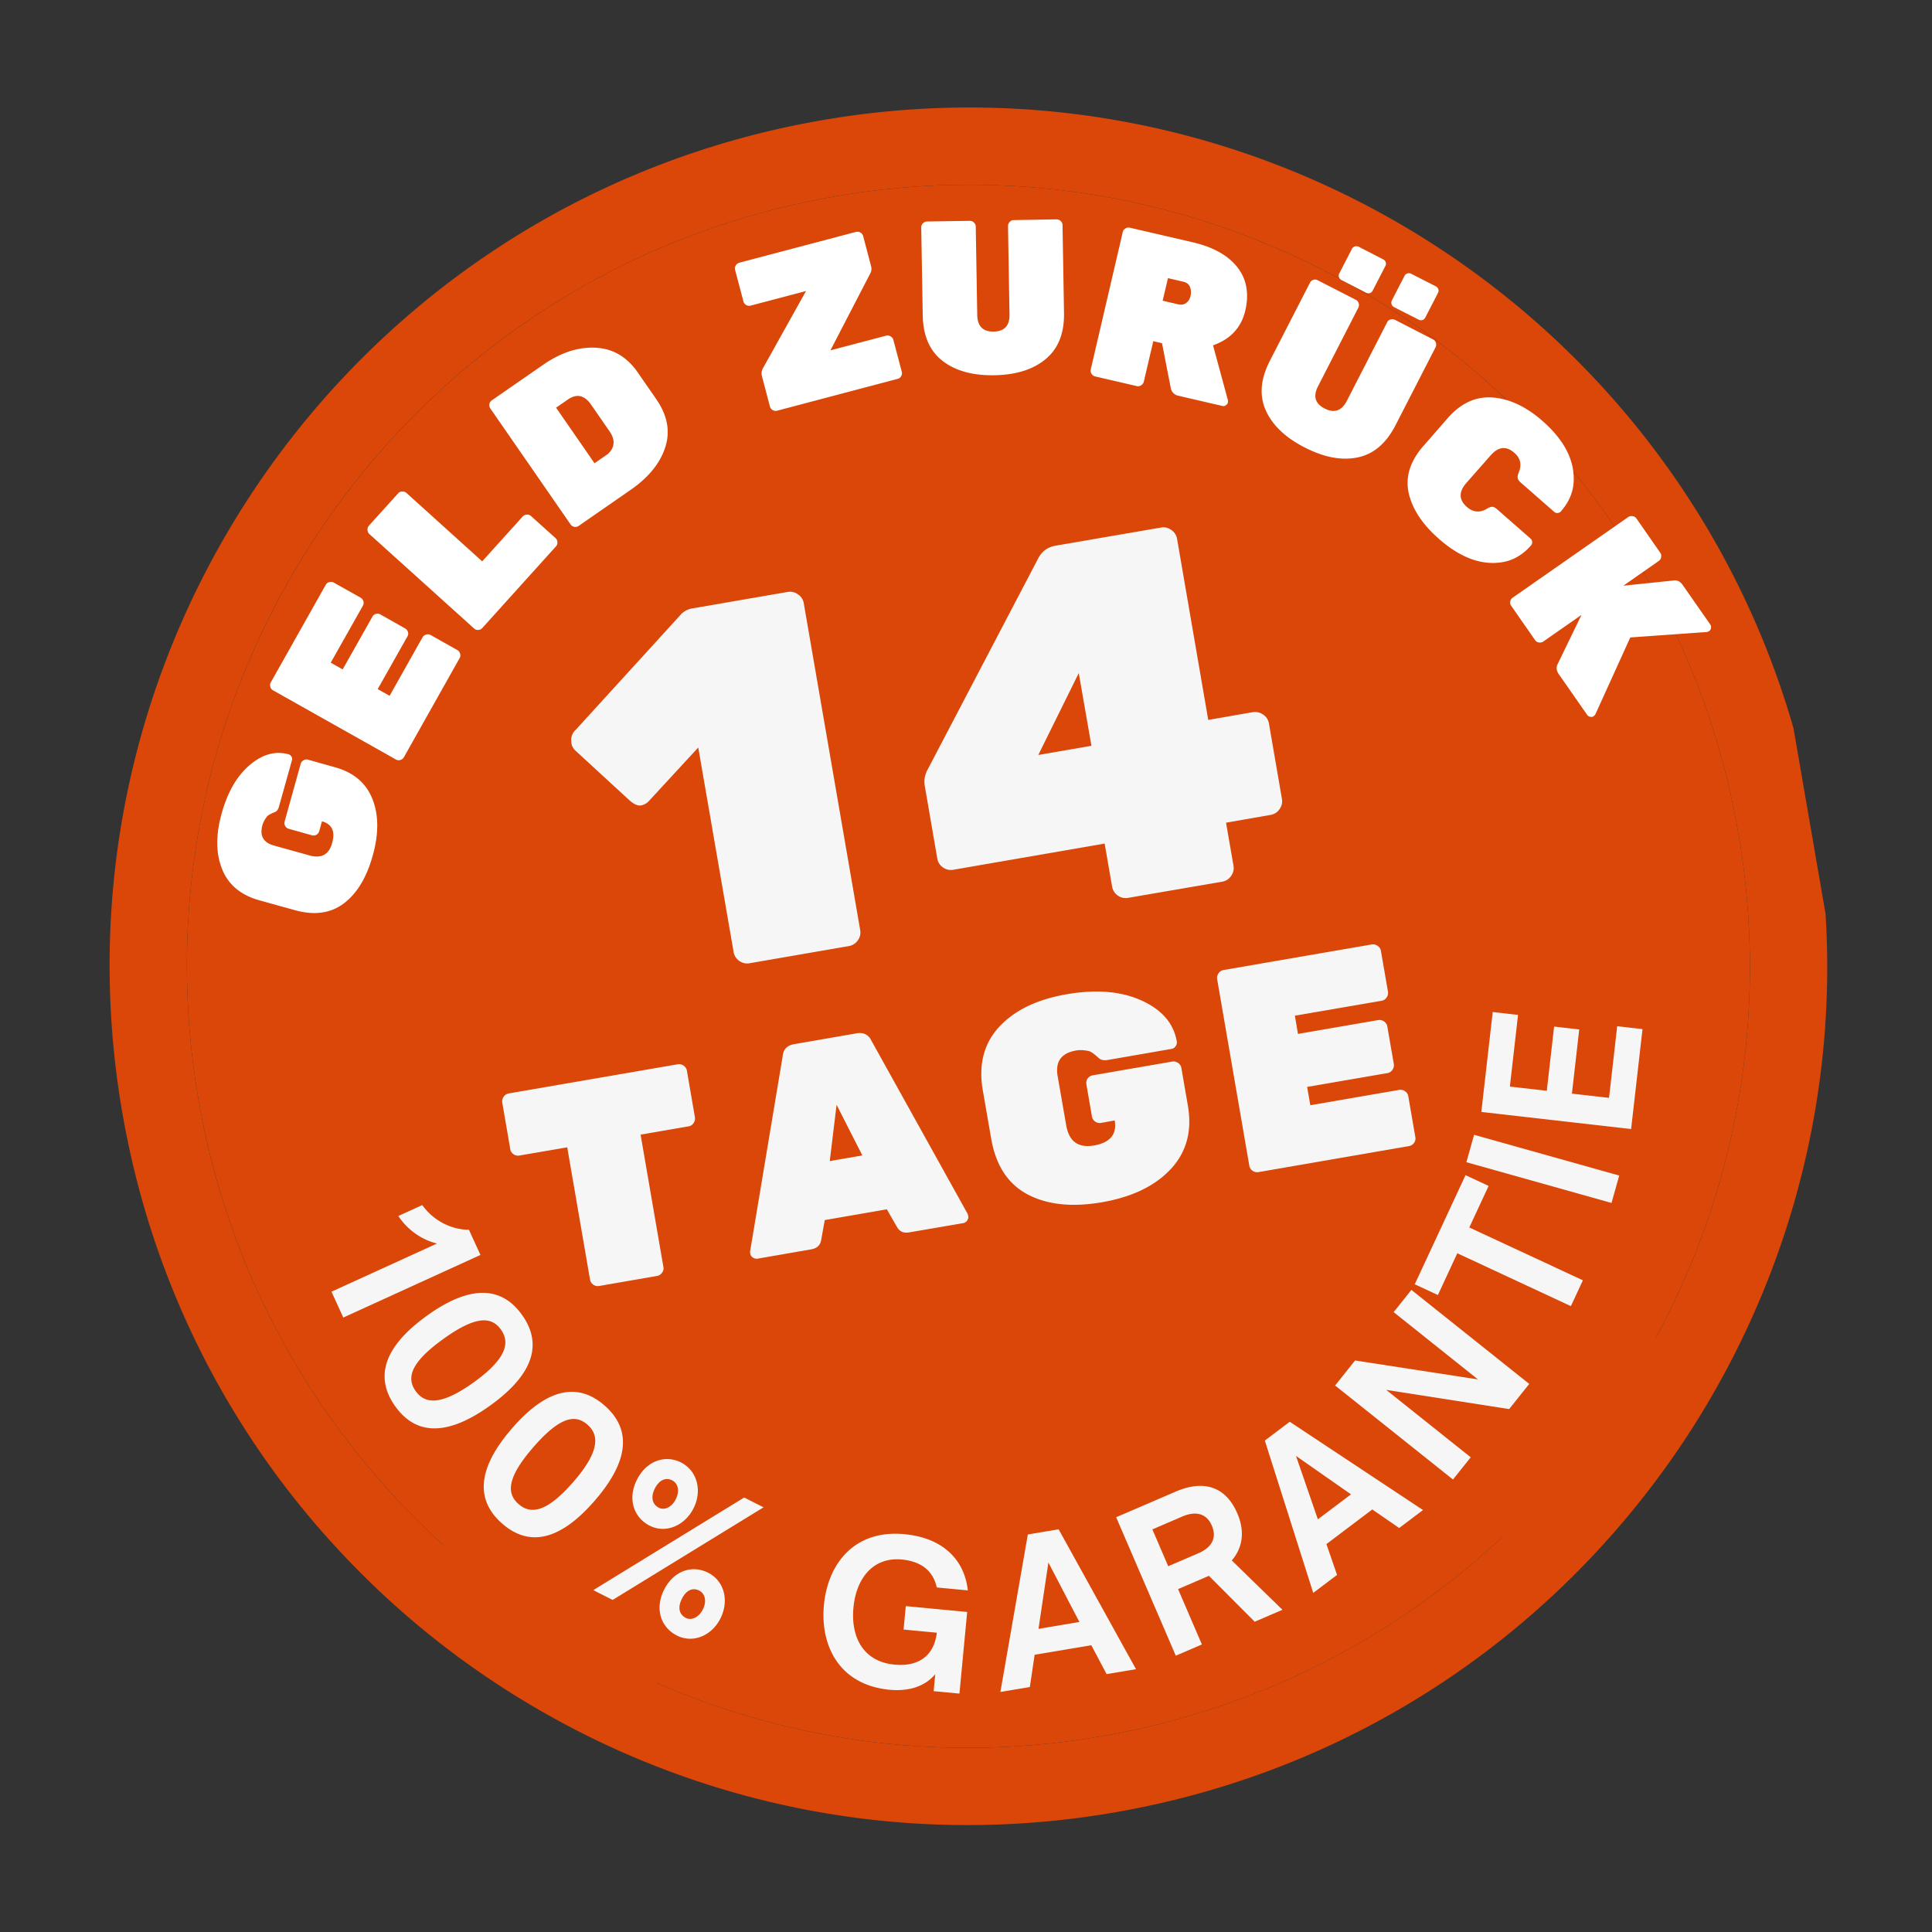
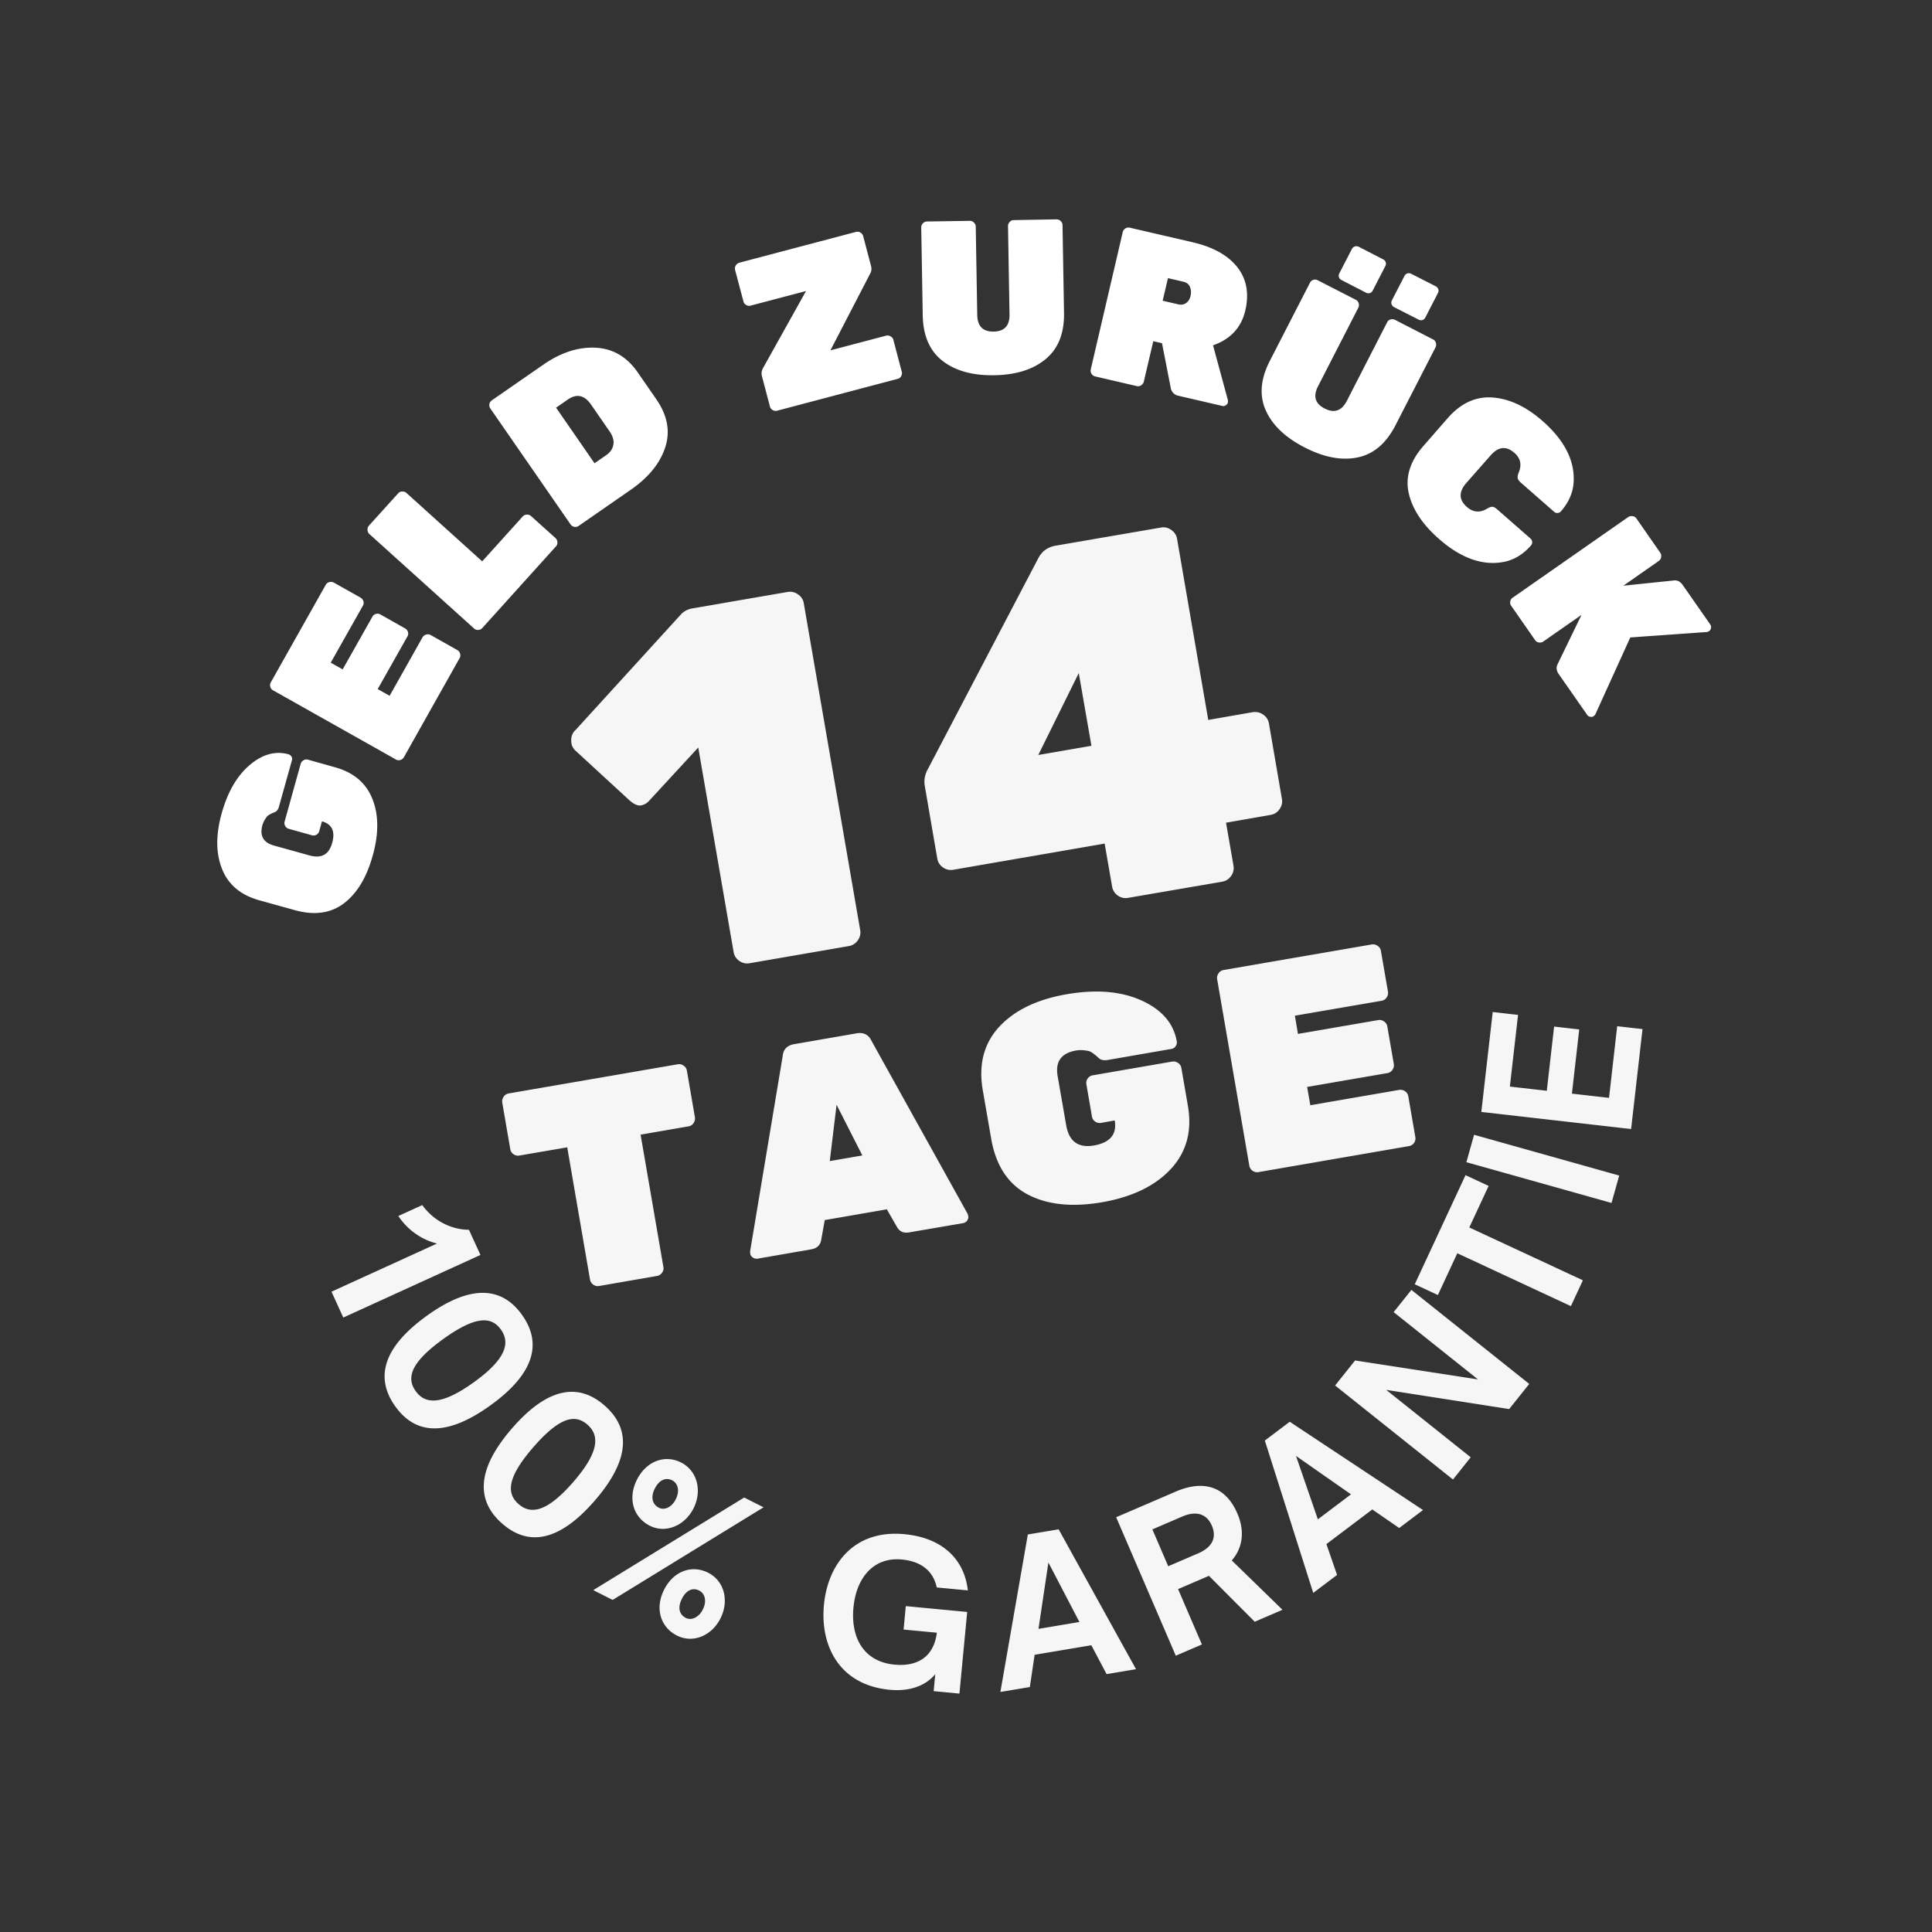
<svg xmlns="http://www.w3.org/2000/svg" width="377" zoomAndPan="magnify" viewBox="0 0 283.5 283.5" height="377" preserveAspectRatio="xMidYMid meet">
  <rect x="0" y="0" width="283.5" height="283.5" fill="#333333" stroke="none" />
  <style>.B{clip-rule:nonzero}.C{fill:#da4708}</style>
  <defs>
    <clipPath id="A">
      <path d="M27 27h230v230H27zm0 0" class="B" />
    </clipPath>
    <clipPath id="B">
-       <path d="M-3.5 39.074L244.082-3.684l42.891 248.32-247.586 42.762zm0 0" class="B" />
-     </clipPath>
+       </clipPath>
    <clipPath id="C">
      <path d="M-3.5 39.074L244.82-3.812l42.891 248.324-248.324 42.887zm0 0" class="B" />
    </clipPath>
    <clipPath id="D">
      <path d="M32 32h220v219H32zm0 0" class="B" />
    </clipPath>
    <clipPath id="E">
      <path d="M-3.5 39.074L244.082-3.684l42.891 248.32-247.586 42.762zm0 0" class="B" />
    </clipPath>
    <clipPath id="F">
      <path d="M-3.5 39.074L244.82-3.812l42.891 248.324-248.324 42.887zm0 0" class="B" />
    </clipPath>
    <clipPath id="G">
-       <path d="M16 15h253v253H16zm0 0" class="B" />
-     </clipPath>
+       </clipPath>
    <clipPath id="H">
      <path d="M-3.5 39.074L244.082-3.684l42.891 248.32-247.586 42.762zm0 0" class="B" />
    </clipPath>
    <clipPath id="I">
-       <path d="M-3.5 39.074L244.82-3.812l42.891 248.324-248.324 42.887zm0 0" class="B" />
-     </clipPath>
+       </clipPath>
    <clipPath id="J">
      <path d="M-3.5 39.074L244.852-3.816l42.895 248.352L39.391 287.43zm0 0" class="B" />
    </clipPath>
    <clipPath id="K">
-       <path d="M-3.5 39.074L244.82-3.812l42.891 248.324-248.324 42.887zm0 0" class="B" />
-     </clipPath>
+       </clipPath>
  </defs>
  <g clip-path="url(#A)" class="C">
    <g clip-path="url(#B)">
      <g clip-path="url(#C)">
        <path d="M255.09 122.277c10.777 62.402-31.07 121.727-93.473 132.504s-121.723-31.074-132.5-93.473S60.188 39.582 122.59 28.805s121.723 31.074 132.5 93.473" />
      </g>
    </g>
  </g>
  <g clip-path="url(#D)" class="C">
    <g clip-path="url(#E)">
      <g clip-path="url(#F)">
-         <path d="M130.992 34.43c-.012 0-.027.004-.039.008l-4.969.633a.63.63 0 0 1-.719-.527.63.63 0 0 1 .516-.715l5.039-.645c.348-.039.656.215.691.559.035.332-.195.629-.52.688zm-14.879 2.602a.63.63 0 0 1-.715-.473c-.086-.336.121-.676.461-.762l4.945-1.098c.363-.055.672.152.742.496a.63.63 0 0 1-.496.738l-4.891 1.09c-.016 0-.031.004-.047.008zm24.938-3.187l-.102.008-5.004.176c-.348.02-.645-.242-.664-.594s.25-.637.59-.664l5.063-.18a.63.63 0 0 1 .637.625c.008.313-.219.574-.52.629zm-34.594 6.047a.63.63 0 0 1-.703-.414.63.63 0 0 1 .391-.801l4.824-1.551c.328-.105.684.09.781.422s-.094.688-.426.785l-4.77 1.531c-.031.012-.066.023-.098.027zm44.66-5.699c-.051.008-.105.012-.16.008l-5-.293c-.348-.012-.617-.301-.605-.648a.63.63 0 0 1 .648-.609l5.059.293c.348.031.605.332.578.68a.63.63 0 0 1-.52.57zm-54.012 9.445c-.273.047-.559-.094-.68-.359a.63.63 0 0 1 .313-.836l4.66-1.992c.328-.129.688.027.816.352s-.027.691-.348.82l-4.605 1.969a.72.72 0 0 1-.156.047zm64.016-8.156c-.07.012-.145.012-.219 0l-4.965-.758a.63.63 0 1 1 .164-1.25l5.02.766a.63.63 0 0 1 .512.73c-.047.27-.258.469-.512.512zM88.145 48.238a.63.63 0 0 1-.418-1.168l4.449-2.418a.63.63 0 0 1 .852.27c.156.313.035.691-.273.852l-4.402 2.391c-.066.035-.133.063-.207.074zm82.824-10.535a.61.61 0 0 1-.277-.016l-4.867-1.215c-.336-.078-.551-.414-.477-.754s.418-.551.754-.477l4.926 1.234a.63.63 0 0 1-.059 1.227zM79.672 53.645c-.23.039-.477-.055-.621-.258a.63.63 0 0 1 .152-.879l4.199-2.816c.293-.191.684-.102.867.191s.102.684-.191.867l-4.148 2.789c-.078.055-.168.09-.258.105zm100.887-12.812c-.109.02-.223.008-.332-.031l-4.73-1.668a.63.63 0 0 1-.402-.793c.109-.332.465-.512.793-.402l4.785 1.684a.63.63 0 0 1 .367.813c-.078.215-.27.363-.48.398zM71.734 59.816a.62.62 0 0 1-.586-.211c-.227-.266-.195-.664.07-.887l3.922-3.199a.63.63 0 0 1 .883.113c.215.273.164.668-.113.883l-3.875 3.16c-.09.074-.191.121-.301.141zm118.078-14.98a.66.66 0 0 1-.383-.055l-4.555-2.098a.63.63 0 0 1-.328-.828c.141-.32.516-.465.828-.328l4.609 2.121a.63.63 0 0 1 .289.844c-.094.188-.27.309-.461.344zM64.398 66.703c-.195.031-.398-.023-.547-.168a.63.63 0 0 1-.016-.891l3.609-3.551c.258-.238.656-.223.891.027a.63.63 0 0 1-.027.891l-3.566 3.508c-.098.102-.219.16-.344.184zm134.254-17.027c-.145.027-.297 0-.434-.082l-4.336-2.508a.63.63 0 0 1-.254-.855.63.63 0 0 1 .855-.25l4.391 2.535a.63.63 0 0 1 .207.867c-.098.16-.258.266-.43.293zM57.723 74.242c-.172.027-.355-.012-.504-.129a.63.63 0 0 1-.094-.887l3.27-3.871c.23-.262.629-.285.887-.055a.63.63 0 0 1 .055.891l-3.23 3.824a.64.64 0 0 1-.383.227zm149.285-18.934a.64.64 0 0 1-.484-.113l-4.086-2.898a.63.63 0 0 1-.172-.875c.195-.285.586-.363.875-.168l4.137 2.93c.277.207.336.602.129.883-.102.133-.246.215-.398.242zM51.77 82.367a.62.62 0 0 1-.457-.098c-.289-.191-.371-.582-.176-.871l2.898-4.156a.63.63 0 0 1 .883-.137c.281.207.34.602.137.883l-2.871 4.105a.61.61 0 0 1-.414.273zm163.031-20.684a.63.63 0 0 1-.527-.152l-3.801-3.258a.63.63 0 1 1 .797-.977l3.848 3.297c.258.234.277.633.047.891-.098.109-.227.176-.363.199zM46.586 91.008a.62.62 0 0 1-.406-.066c-.305-.164-.422-.543-.254-.852l2.504-4.406a.63.63 0 0 1 1.082.648l-2.477 4.355c-.098.176-.266.289-.449.32zM221.973 68.75c-.203.035-.422-.031-.57-.195l-3.484-3.594c-.246-.242-.25-.641-.004-.887s.641-.254.891-.008l3.523 3.633c.234.258.219.656-.035.891a.64.64 0 0 1-.32.16zm-179.75 31.348a.66.66 0 0 1-.355-.039c-.316-.137-.469-.508-.332-.828l2.09-4.621a.63.63 0 0 1 .84-.297.63.63 0 0 1 .293.844l-2.062 4.566a.63.63 0 0 1-.473.375zm186.234-23.656c-.223.039-.461-.047-.605-.238l-3.137-3.898c-.223-.266-.191-.664.078-.887a.63.63 0 0 1 .887.074l3.168 3.945a.63.63 0 0 1-.113.883.7.7 0 0 1-.277.121zM38.719 109.555a.59.59 0 0 1-.297-.02.63.63 0 0 1-.41-.789l1.648-4.801c.121-.324.484-.492.813-.371a.63.63 0 0 1 .371.809l-1.633 4.742c-.074.234-.27.391-.492.43zm195.473-24.859a.63.63 0 0 1-.641-.285l-2.754-4.168a.63.63 0 0 1 .16-.879c.281-.195.676-.125.875.16l2.785 4.215a.63.63 0 0 1-.199.871c-.07.047-.148.074-.227.086zM36.109 119.305a.72.72 0 0 1-.242-.004.63.63 0 0 1-.48-.75l1.195-4.934c.09-.336.438-.539.773-.449s.535.438.445.773l-1.184 4.875a.64.64 0 0 1-.508.488zm203.035-25.836a.63.63 0 0 1-.668-.336l-2.363-4.422a.63.63 0 0 1 .242-.855c.305-.172.688-.066.855.238l2.391 4.469c.156.313.031.691-.277.848-.059.027-.117.047-.18.059zM34.422 129.262c-.059.012-.121.012-.184.004a.63.63 0 0 1-.551-.699l.734-5.031c.059-.34.383-.57.727-.516s.57.383.516.727l-.727 4.969c-.031.285-.25.5-.516.547zm208.836-26.598a.63.63 0 0 1-.691-.391l-1.937-4.617c-.145-.32 0-.691.316-.836a.63.63 0 0 1 .832.32l1.961 4.672c.125.324-.035.691-.355.816a.75.75 0 0 1-.125.035zM33.672 139.309c-.039.008-.082.008-.125.008a.63.63 0 0 1-.609-.648l.258-5.059c.023-.348.324-.609.672-.582a.63.63 0 0 1 .582.676l-.254 5a.63.63 0 0 1-.523.605zm212.82-27.105a.63.63 0 0 1-.711-.445l-1.5-4.781c-.109-.328.066-.687.395-.801a.65.65 0 0 1 .801.398l1.516 4.832a.63.63 0 0 1-.43.781c-.023.008-.047.012-.07.016zM33.863 149.379c-.02.004-.043.004-.066.008a.63.63 0 0 1-.668-.59l-.215-5.062c-.008-.348.27-.637.617-.641a.63.63 0 0 1 .645.617l.211 5.004c.02.324-.207.609-.523.664zM248.836 122a.63.63 0 0 1-.727-.504l-1.051-4.898c-.082-.336.125-.676.465-.758.363-.082.68.129.758.469l1.066 4.953c.066.34-.16.672-.5.738zM34.984 159.387a.63.63 0 0 1-.73-.52l-.676-5.023c-.039-.344.203-.66.555-.695a.63.63 0 0 1 .695.555l.672 4.965a.63.63 0 0 1-.516.719zm214.949-30.469c-.008.004-.02.004-.027.008a.63.63 0 0 1-.703-.547l-.742-4.953c-.059-.344.172-.672.512-.73a.63.63 0 0 1 .73.516l.746 5.008c.047.336-.187.645-.516.699zm-212.918 40.34c-.324.055-.637-.148-.719-.469l-1.133-4.937a.63.63 0 0 1 .488-.742c.34-.055.676.148.746.488l1.121 4.883c.086.336-.121.68-.457.766l-.047.012zm213.719-30.297l-.09.008a.63.63 0 0 1-.648-.609l-.281-5c-.031-.348.234-.645.578-.68.344-.023.648.234.676.582l.285 5.055a.63.63 0 0 1-.52.645zM39.941 178.895a.63.63 0 0 1-.699-.41l-1.586-4.812c-.102-.332.086-.687.422-.785.336-.113.684.086.785.418l1.566 4.758a.63.63 0 0 1-.383.805c-.035.012-.07.02-.105.027zm210.656-29.863a.47.47 0 0 1-.148.008c-.348-.02-.609-.316-.59-.664l.184-5.004a.63.63 0 1 1 1.262.016l-.187 5.063a.63.63 0 0 1-.52.582zM43.754 188.219a.63.63 0 0 1-.676-.355l-2.027-4.645c-.133-.324.023-.691.344-.824s.688.023.82.348l2.004 4.586a.63.63 0 0 1-.305.84c-.051.023-.105.039-.16.051zm205.77-29.172c-.066.012-.137.012-.207 0a.63.63 0 0 1-.523-.719l.648-4.965a.63.63 0 1 1 1.254.137l-.66 5.023c-.043.273-.254.48-.512.523zM48.422 197.145c-.25.043-.516-.07-.652-.301l-2.449-4.437c-.164-.309-.043-.687.266-.848a.63.63 0 0 1 .852.266l2.422 4.383a.63.63 0 0 1-.227.863c-.066.039-.137.063-.211.074zm199.09-28.203a.61.61 0 0 1-.266-.008.63.63 0 0 1-.453-.766l1.113-4.895a.63.63 0 0 1 .742-.492.63.63 0 0 1 .492.742l-1.129 4.953a.62.62 0 0 1-.5.465zM53.887 205.578c-.23.039-.473-.051-.621-.254l-2.848-4.18a.63.63 0 1 1 1.059-.684l2.816 4.129a.63.63 0 0 1-.145.879c-.082.059-.172.094-.262.109zm190.699-26.977c-.105.016-.211.008-.32-.027-.328-.117-.496-.477-.383-.805l1.566-4.766a.63.63 0 0 1 .785-.422c.332.102.52.453.422.785l-1.586 4.824a.64.64 0 0 1-.484.41zM60.117 213.473a.62.62 0 0 1-.582-.207l-3.227-3.898c-.215-.273-.168-.668.105-.887a.63.63 0 0 1 .883.105l3.188 3.855c.23.262.199.66-.062.887-.09.078-.195.129-.305.145zm180.66-25.535c-.121.023-.25.008-.371-.047-.316-.148-.453-.523-.309-.836l2-4.602c.133-.32.504-.473.82-.344a.63.63 0 0 1 .348.82l-2.023 4.652c-.09.195-.27.32-.465.355zM67.055 220.766c-.187.031-.391-.023-.543-.168l-3.574-3.582a.63.63 0 0 1 .914-.871l3.531 3.547c.254.238.262.637.02.891-.098.098-.219.16-.348.184zm169.07-23.887a.66.66 0 0 1-.426-.074.64.64 0 0 1-.227-.863l2.418-4.391c.156-.309.543-.43.848-.266a.63.63 0 0 1 .27.848l-2.445 4.441c-.098.168-.262.273-.437.305zM74.641 227.387c-.172.027-.352-.012-.5-.129l-3.891-3.242a.63.63 0 0 1 .828-.949l3.848 3.203c.273.219.316.613.102.887-.102.125-.238.203-.387.23zm156.027-22.035a.63.63 0 0 1-.473-.105c-.281-.203-.348-.594-.148-.879l2.809-4.148c.191-.293.578-.375.871-.191.293.191.379.582.191.875l-2.844 4.195c-.098.141-.246.227-.406.254zm-147.859 27.93a.63.63 0 0 1-.453-.094l-4.176-2.871a.63.63 0 0 1-.141-.879.63.63 0 0 1 .879-.141l4.129 2.84a.63.63 0 0 1 .18.871c-.098.152-.254.246-.418.273zm141.648-20a.65.65 0 0 1-.516-.145.63.63 0 0 1-.07-.891l3.18-3.867a.63.63 0 1 1 .992.777l-3.215 3.914a.65.65 0 0 1-.371.211zM91.488 238.402c-.133.023-.273.004-.402-.062l-4.426-2.477a.63.63 0 0 1-.219-.863c.176-.301.559-.398.859-.223l4.375 2.449c.309.16.426.543.262.852-.094.18-.266.293-.449.324zm126.059-17.809a.64.64 0 0 1-.562-.18c-.238-.254-.234-.652.016-.895l3.52-3.555a.63.63 0 1 1 .918.863l-3.559 3.602a.62.62 0 0 1-.332.164zm-116.941 22.109a.6.6 0 0 1-.348-.043l-4.637-2.055a.63.63 0 0 1-.301-.836.63.63 0 0 1 .84-.301l4.582 2.031a.63.63 0 0 1 .34.824c-.086.207-.27.34-.477.379zm109.387-15.461c-.219.035-.449-.043-.598-.227a.63.63 0 0 1 .098-.887l3.828-3.215c.262-.23.664-.203.891.055a.63.63 0 0 1-.059.891l-3.875 3.254a.63.63 0 0 1-.285.129zm-99.902 18.898c-.094.016-.195.012-.293-.02l-4.812-1.617a.63.63 0 0 1-.375-.809c.117-.328.477-.496.805-.379l4.758 1.602a.63.63 0 0 1 .414.789.64.64 0 0 1-.496.434zm91.77-12.988c-.238.043-.492-.059-.637-.273-.191-.289-.109-.68.184-.871l4.109-2.844c.277-.207.676-.145.879.137s.145.676-.141.879l-4.156 2.879a.69.69 0 0 1-.238.094zm-82 15.527c-.078.012-.16.012-.238-.004l-4.941-1.164c-.34-.086-.539-.43-.453-.766s.434-.539.77-.453l4.883 1.148c.34.074.559.406.488.746a.63.63 0 0 1-.508.492zm73.348-10.395c-.262.047-.535-.078-.664-.324a.63.63 0 0 1 .262-.852l4.363-2.453c.297-.18.688-.082.863.223.176.297.082.684-.223.859l-4.414 2.484a.56.56 0 0 1-.187.063zm-63.395 12.008c-.059.012-.117.012-.18.004l-5.02-.691a.63.63 0 0 1-.52-.723c.055-.344.375-.578.723-.52l4.961.684a.63.63 0 0 1 .035 1.246zm54.285-7.699a.63.63 0 0 1-.348-1.203l4.574-2.035c.32-.148.691-.016.84.301a.63.63 0 0 1-.301.84l-4.629 2.059c-.043.016-.09.031-.137.039zm-44.234 8.375c-.039.008-.078.012-.121.012l-5.062-.223a.63.63 0 0 1-.586-.672c.023-.348.324-.602.672-.586l5.004.219a.63.63 0 0 1 .094 1.25zm34.77-4.937c-.309.055-.613-.129-.711-.43-.102-.336.082-.687.414-.793l4.75-1.598c.32-.109.688.051.805.379a.63.63 0 0 1-.379.805l-4.801 1.621c-.027.008-.051.012-.078.016zm-24.699 4.676l-.062.012-5.062.246c-.348.012-.637-.266-.645-.613s.266-.629.613-.645l5.004-.246c.344-.027.648.234.672.582a.63.63 0 0 1-.52.664zm14.953-2.125a.63.63 0 0 1-.723-.488c-.074-.34.145-.676.484-.746l4.875-1.156a.65.65 0 0 1 .766.449.63.63 0 0 1-.449.77l-4.93 1.168c-.008 0-.016.004-.023.004zm-4.953.938l-5.02.715a.63.63 0 0 1-.699-.551c-.039-.348.176-.684.551-.699l4.961-.707c.344-.059.668.176.723.516a.63.63 0 0 1-.516.727" />
-       </g>
+         </g>
    </g>
  </g>
  <g clip-path="url(#G)" class="C">
    <g clip-path="url(#H)">
      <g clip-path="url(#I)">
        <g clip-path="url(#J)">
          <g clip-path="url(#K)">
            <path d="M242.992 196.281L65.34 226.961a114.1 114.1 0 0 1-36.223-65.652C18.34 98.902 60.188 39.582 122.59 28.805s121.723 31.07 132.5 93.473c4.555 26.359-.285 52.168-12.098 74.004zm-81.375 58.5c-22.93 3.961-45.441.816-65.289-7.855l124.164-21.441c-15.789 14.82-35.941 25.336-58.875 29.297zM120.66 17.633C52.086 29.473 6.098 94.664 17.941 163.238c4.473 25.898 16.547 48.566 33.555 66.113 7.801 8.078 16.652 15.066 26.285 20.781 24.895 14.801 54.988 21.137 85.766 15.82s57.008-21.375 75.492-43.672a126.11 126.11 0 0 0 17.797-28.391c10.133-22.234 13.902-47.641 9.43-73.543C254.422 51.773 189.234 5.789 120.66 17.633" />
          </g>
        </g>
      </g>
    </g>
  </g>
  <path d="M41.763 120.564l2.359-8.484c.063-.219.203-.391.422-.516.211-.125.422-.156.641-.094l4 1.125c2.719.762 4.539 2.313 5.469 4.656.926 2.336.938 5.109.031 8.328-.898 3.211-2.312 5.543-4.25 7-1.937 1.449-4.336 1.773-7.203.969l-5.172-1.437c-2.727-.758-4.551-2.285-5.469-4.578-.926-2.301-.945-5.023-.062-8.172.875-3.156 2.25-5.523 4.125-7.109 1.867-1.582 3.766-2.102 5.703-1.562.18.055.32.168.422.344.094.168.117.34.063.516l-1.906 6.813c-.113.418-.312.684-.594.797-.645.262-1.035.484-1.172.672-.32.418-.539.824-.656 1.219-.437 1.574.117 2.578 1.656 3.016l5.234 1.453c1.75.492 2.859-.109 3.328-1.797.492-1.719-.004-2.785-1.484-3.203l-.406 1.453c-.062.219-.195.391-.406.516s-.43.152-.672.078l-3.406-.953a.8.8 0 0 1-.5-.406.78.78 0 0 1-.094-.641zm15.408-18.463l4.828-8.578c.125-.207.301-.344.531-.406a.82.82 0 0 1 .656.063l3.938 2.219c.195.117.328.293.391.531.07.23.047.449-.078.656l-8.172 14.531a.88.88 0 0 1-.531.406c-.23.063-.445.039-.641-.078l-18.016-10.141c-.207-.113-.344-.285-.406-.516a.81.81 0 0 1 .063-.656l8.063-14.312c.117-.207.293-.344.531-.406.23-.062.449-.035.656.078l3.922 2.203c.211.125.352.305.422.531.063.23.039.449-.078.656l-4.719 8.359 1.75.984 4.375-7.75a.78.78 0 0 1 .516-.391.81.81 0 0 1 .641.078l3.625 2.047a.89.89 0 0 1 .422.516.79.79 0 0 1-.062.641l-4.375 7.75zm13.587-19.729l5.953-6.594a.84.84 0 0 1 .594-.266c.25-.008.457.063.625.219l3.594 3.234a.85.85 0 0 1 .266.594c.02.242-.047.445-.203.609L70.774 92.154c-.156.18-.359.273-.609.281a.79.79 0 0 1-.609-.219L54.211 78.372a.81.81 0 0 1-.281-.594c-.02-.25.047-.461.203-.641l4.297-4.75a.76.76 0 0 1 .594-.266.86.86 0 0 1 .625.219zm1.417-23.63l7.578-5.25c2.563-1.77 5.109-2.594 7.641-2.469 2.539.125 4.602 1.336 6.188 3.625l2.703 3.906c1.656 2.387 2.098 4.75 1.328 7.094-.762 2.344-2.461 4.43-5.094 6.25l-7.594 5.266a.85.85 0 0 1-.656.141c-.242-.051-.422-.172-.547-.359l-11.766-17a.85.85 0 0 1-.141-.641c.043-.238.164-.426.359-.562zm9.422 1.078l5.641 8.156 1.719-1.187c.594-.414.941-.926 1.047-1.531.113-.602-.074-1.258-.562-1.969l-2.703-3.906c-.969-1.406-2.109-1.656-3.422-.75zm48.446-10.568c.219-.051.43-.016.641.109.207.117.344.281.406.5l1.234 4.688a.82.82 0 0 1-.094.656.79.79 0 0 1-.516.391l-17.687 4.672c-.219.055-.434.023-.641-.094-.211-.125-.344-.297-.406-.516l-1.172-4.453c-.113-.414-.055-.82.172-1.219l6.297-11.281-8.125 2.141a.81.81 0 0 1-.656-.094.8.8 0 0 1-.406-.531l-1.219-4.594c-.062-.238-.031-.461.094-.672a.86.86 0 0 1 .531-.406l17.094-4.516c.238-.062.461-.031.672.094a.86.86 0 0 1 .406.547l1.156 4.391c.102.406.051.781-.156 1.125l-5.812 11.219zm18.714-16.955l6.266-.109a.9.9 0 0 1 .625.25c.176.168.266.371.266.609l.219 12.859c.051 2.992-.844 5.25-2.687 6.781-1.836 1.531-4.344 2.32-7.531 2.375s-5.727-.648-7.609-2.109-2.855-3.691-2.906-6.703l-.219-12.859c0-.238.078-.441.234-.609a.86.86 0 0 1 .609-.281l6.266-.094a.82.82 0 0 1 .625.25c.176.168.266.371.266.609l.219 12.953c.031 1.648.832 2.461 2.406 2.438 1.582-.031 2.359-.867 2.328-2.516l-.219-12.953c0-.238.082-.445.25-.625s.363-.266.594-.266zm31.412 26.376a.96.96 0 0 1 0 .422c-.031.145-.133.27-.297.375-.156.113-.336.145-.531.094l-6.391-1.484a1.41 1.41 0 0 1-1.156-1.156l-1.281-6.562-1.281-.297-1.391 5.938c-.055.227-.184.406-.391.531a.77.77 0 0 1-.625.125l-6.125-1.422c-.219-.055-.398-.184-.531-.391a.85.85 0 0 1-.109-.656l4.688-20.125c.063-.238.191-.422.391-.547.207-.125.422-.16.641-.109l9.234 2.141c3 .699 5.18 1.918 6.547 3.656 1.363 1.73 1.754 3.852 1.172 6.359-.586 2.5-2.164 4.203-4.734 5.109zm-8.781-17.859l-.781 3.313 2.281.531c.457.105.848.039 1.172-.203s.535-.582.641-1.031c.102-.457.078-.891-.078-1.297s-.477-.664-.953-.781zm33.309 6.117l5.563 2.859c.219.105.363.273.438.5a.91.91 0 0 1-.047.672L204.775 62.4c-1.367 2.664-3.215 4.238-5.547 4.719-2.336.488-4.922.004-7.766-1.453-2.836-1.449-4.742-3.262-5.719-5.438s-.781-4.602.594-7.281l5.875-11.437a.8.8 0 0 1 .484-.437c.227-.082.445-.066.656.047l5.578 2.859c.219.105.363.273.438.5a.91.91 0 0 1-.047.672l-5.906 11.516c-.762 1.469-.437 2.563.969 3.281s2.488.344 3.25-1.125l5.906-11.516a.74.74 0 0 1 .5-.422.87.87 0 0 1 .656.047zm2.391-6.75l3.594 1.828c.188.105.313.25.375.438.063.18.039.367-.062.563l-1.844 3.578a.71.71 0 0 1-.422.375.67.67 0 0 1-.562-.062l-3.594-1.828a.76.76 0 0 1-.375-.437.71.71 0 0 1 .047-.562l1.844-3.578a.71.71 0 0 1 .438-.375c.188-.062.375-.039.563.063zm-7.703-3.969l3.578 1.844a.71.71 0 0 1 .375.422c.063.188.039.383-.062.578l-1.844 3.578a.71.71 0 0 1-.422.375.75.75 0 0 1-.562-.062l-3.578-1.844c-.199-.094-.328-.234-.391-.422a.71.71 0 0 1 .047-.562l1.844-3.578a.71.71 0 0 1 .438-.375c.188-.062.379-.047.578.047zm19.336 30.621l-3.547 4.031c-1.137 1.301-1.117 2.473.063 3.516.914.801 1.895.895 2.938.281.32-.199.586-.297.797-.297.207.008.445.133.719.375l4.906 4.297a.71.71 0 0 1 .234.5.67.67 0 0 1-.172.5c-1.219 1.395-2.648 2.219-4.281 2.469-3.012.469-6.086-.672-9.219-3.422-2.449-2.148-3.934-4.402-4.453-6.766-.512-2.352.219-4.656 2.188-6.906l3.578-4.094c1.926-2.187 4.125-3.18 6.594-2.984s4.895 1.344 7.281 3.438c3.133 2.75 4.66 5.652 4.578 8.703-.031 1.645-.656 3.164-1.875 4.563a.67.67 0 0 1-.484.234.64.64 0 0 1-.516-.172l-4.906-4.297c-.25-.227-.398-.441-.437-.641s.008-.477.156-.844c.469-1.133.25-2.094-.656-2.875-1.18-1.039-2.34-.91-3.484.391zm15.395 37.954c-.055.113-.148.219-.281.313-.125.094-.289.117-.484.078a.63.63 0 0 1-.453-.281l-4.172-5.984c-.355-.512-.402-1.012-.141-1.5l3.484-7.187-5.625 3.922c-.187.125-.402.164-.641.125a.78.78 0 0 1-.547-.344l-3.5-5.031c-.137-.187-.184-.402-.141-.641s.156-.422.344-.547l16.953-11.828c.195-.133.414-.18.656-.141a.83.83 0 0 1 .563.344l3.5 5.031c.125.188.164.402.125.641s-.164.43-.359.563l-5.187 3.625 7.391-.766c.52-.07.957.148 1.313.656l4.047 5.797a.7.7 0 0 1 .109.516c-.031.195-.117.344-.25.438a.73.73 0 0 1-.375.156l-11.219.797zm0 0" fill="#fff" />
  <path d="M117.944 88.516l8.281 47.969c.094.543-.027 1.047-.359 1.516-.336.461-.773.734-1.312.828l-14.562 2.516c-.543.094-1.047-.02-1.516-.344-.461-.332-.734-.77-.828-1.312l-5.187-30-7.203 7.813c-.336.375-.742.605-1.219.688-.469.074-1.039-.187-1.703-.781l-7.984-7.344c-.27-.312-.43-.613-.484-.906-.156-.883.059-1.582.641-2.094l15.484-16.984c.445-.426.969-.691 1.563-.797l14.031-2.422c.539-.094 1.047.027 1.516.359a1.93 1.93 0 0 1 .844 1.297zm59.353 17.125l6.453-1.125c.602-.102 1.141.012 1.609.344a1.93 1.93 0 0 1 .844 1.297l1.906 11.078c.094.543-.027 1.047-.359 1.516a1.94 1.94 0 0 1-1.312.828l-6.531 1.141 1.094 6.313c.094.543-.027 1.047-.359 1.516-.324.461-.758.734-1.297.828l-13.812 2.375c-.555.094-1.059-.02-1.516-.344-.461-.332-.734-.77-.828-1.312l-1.094-6.312-22.203 3.844c-.555.094-1.062-.02-1.531-.344-.461-.332-.734-.77-.828-1.312l-1.828-10.625c-.145-.844-.008-1.656.422-2.437l16.281-31.094c.539-.969 1.379-1.551 2.516-1.75l15.453-2.656c.539-.094 1.039.027 1.5.359a1.93 1.93 0 0 1 .844 1.297zm-17.141 3.797l-1.859-10.672-5.937 12.016zm-85.515 51.013l24.813-4.281a1.11 1.11 0 0 1 .859.203 1.08 1.08 0 0 1 .484.75l1.172 6.813c.051.313-.016.605-.203.875a1.06 1.06 0 0 1-.734.469L94 166.498l3.344 19.406c.063.313-.008.602-.203.859-.187.262-.434.418-.734.469l-8.469 1.469c-.324.055-.617-.008-.875-.187-.262-.187-.422-.437-.484-.75l-3.344-19.406-7.016 1.203a1.12 1.12 0 0 1-.859-.187 1.11 1.11 0 0 1-.484-.75l-1.172-6.812a1.14 1.14 0 0 1 .203-.875 1.07 1.07 0 0 1 .734-.484zm41.884-7.231l9.188-1.594c1.008-.164 1.727.195 2.156 1.078l14.109 25.391c.039.086.078.219.109.406s-.027.391-.172.609c-.148.211-.352.336-.609.375l-7.844 1.344c-.844.156-1.453-.098-1.828-.766l-1.5-2.609-9.109 1.578-.531 2.953c-.137.75-.625 1.199-1.469 1.344l-7.828 1.359a.96.96 0 0 1-.719-.156c-.219-.156-.344-.328-.375-.516s-.043-.32-.031-.406l4.781-28.656c.094-.977.648-1.555 1.672-1.734zm5.234 17.156l4.781-.828-3.781-7.437zm38.594-12.587l11.656-2.016c.301-.051.586.016.859.203a1.07 1.07 0 0 1 .484.734l.953 5.516c.645 3.719-.187 6.824-2.5 9.313-2.305 2.48-5.664 4.105-10.078 4.875-4.418.762-8.07.375-10.953-1.156-2.875-1.531-4.652-4.254-5.328-8.172l-1.234-7.109c-.645-3.758.156-6.859 2.406-9.297 2.258-2.437 5.555-4.031 9.891-4.781s7.992-.445 10.984.906c3 1.355 4.727 3.359 5.188 6.016.039.25-.016.484-.172.703s-.355.352-.594.391l-9.359 1.625c-.574.094-1.012.008-1.312-.266-.687-.633-1.187-.984-1.5-1.047-.687-.145-1.297-.172-1.828-.078-2.18.375-3.086 1.625-2.719 3.75l1.25 7.188c.406 2.398 1.766 3.398 4.078 3 2.375-.414 3.391-1.641 3.047-3.672l-2 .359a1.14 1.14 0 0 1-.875-.203 1.11 1.11 0 0 1-.469-.75l-.812-4.703a1.12 1.12 0 0 1 .188-.859 1.14 1.14 0 0 1 .75-.469zm31.923 4.392l13.031-2.25a1.14 1.14 0 0 1 .875.203 1.09 1.09 0 0 1 .469.734l1.031 5.969a1.1 1.1 0 0 1-.187.875c-.187.262-.445.418-.766.469l-22.062 3.813c-.305.055-.59-.008-.859-.187-.262-.187-.422-.437-.484-.75l-4.719-27.359a1.14 1.14 0 0 1 .203-.875 1.11 1.11 0 0 1 .734-.484l21.734-3.75a1.16 1.16 0 0 1 .875.203 1.08 1.08 0 0 1 .484.75l1.031 5.953c.051.324-.016.621-.203.891a1.11 1.11 0 0 1-.75.469l-12.703 2.188.453 2.672 11.781-2.031a1.09 1.09 0 0 1 .844.203 1.07 1.07 0 0 1 .484.734l.953 5.5c.051.313-.016.605-.203.875-.187.262-.434.418-.734.469l-11.781 2.031zm-141.9 31.156l20.125-9.187-1.687-3.691c-2.465-.023-5.105-1.207-6.852-3.629l-3.508 1.602c1.367 2.086 3.484 3.508 5.672 4.043l-15.484 7.066zm7.647 13.058c2.895 4.023 7.355 4.566 13.922-.16 6.66-4.793 7.555-9.262 4.625-13.332-2.879-4-7.359-4.562-13.922.16-6.684 4.813-7.539 9.285-4.625 13.332zm2.984-2.254c-1.371-1.906-.84-4.148 4.031-7.652 4.801-3.457 7.082-3.312 8.453-1.406 1.355 1.883.91 4.238-3.937 7.73s-7.191 3.211-8.547 1.328zm12.708 19.449c3.738 3.254 8.203 2.762 13.516-3.34 5.387-6.191 5.238-10.742 1.453-14.035-3.719-3.238-8.207-2.762-13.516 3.34-5.41 6.211-5.215 10.762-1.453 14.035zm2.387-2.879c-1.77-1.543-1.766-3.844 2.176-8.371 3.883-4.461 6.137-4.844 7.91-3.301 1.75 1.523 1.855 3.918-2.066 8.426s-6.27 4.77-8.02 3.246zm19.243 3.17c2.328 1.176 5.121.023 6.418-2.539 1.309-2.586.555-5.535-1.824-6.738-2.355-1.191-5.082-.23-6.469 2.512-1.402 2.77-.531 5.547 1.875 6.766zM89.9 234.772l22.145-13.59-2.844-1.437-22.148 13.59zm6.781-13.531c-.906-.457-1.266-1.484-.598-2.805s1.652-1.664 2.535-1.219 1.16 1.563.531 2.805c-.562 1.113-1.617 1.652-2.469 1.219zm2.66 18.762c2.305 1.168 5.07.063 6.367-2.496 1.32-2.613.582-5.523-1.797-6.727s-5.07-.258-6.457 2.484c-1.402 2.77-.52 5.523 1.887 6.738zm1.309-2.586c-.957-.484-1.262-1.484-.582-2.828.668-1.32 1.641-1.641 2.52-1.195.855.434 1.176 1.535.531 2.805-.562 1.109-1.641 1.637-2.469 1.219zm29.905 10.538c2.34.223 4.945-.23 6.684-2.281l-.234 2.484 3.781.359 1.137-11.98-9.008-.855-.324 3.438 4.879.461c-.418 3.457-2.75 5.012-6.215 4.684-4.5-.43-6.441-3.934-6.02-8.379.41-4.301 2.891-7.441 7.105-7.043 2.918.277 4.613 1.75 5.117 4.098l4.559.434c-.48-4.445-3.605-7.711-9.293-8.25-7.391-.703-11.25 4.379-11.82 10.383s2.266 11.746 9.652 12.449zm20.563-.401l.703-4.734 8.32-1.398 2.242 4.238 4.316-.723-11.355-20.527-4.52.758-4.027 23.109zm2.723-18.273l4.551 8.73-6.004 1.008zm26.908-.308c1.57-1.781 1.969-4.227.82-6.887-1.809-4.211-5.215-4.859-9.023-3.219l-8.762 3.77 8.75 20.32 3.832-1.648-3.496-8.125 4.527-1.949 6.719 6.738 4.074-1.754zm-7.258-6.441c2.027-.871 3.582-.406 4.328 1.324.77 1.785.051 3.199-2 4.082l-4.395 1.891-2.324-5.406zm22.708 8.57l-1.562-4.523 6.734-5.082 3.945 2.723 3.496-2.637-19.555-12.957-3.656 2.762 7.102 22.355zm-6.027-17.465l8.07 5.641-4.859 3.668zm25.639.203l-12.398-9.891 18.043 2.816 2.945-3.691-17.293-13.797-2.605 3.262 12.375 9.875-18.035-2.781-2.93 3.672 17.297 13.797zm16.462-25.97l-16.668-7.754 2.836-6.098-3.391-1.578-7.449 16.012 3.395 1.578 2.848-6.129 16.668 7.758zm5.33-15.372l-21.297-5.98-1.129 4.02 21.297 5.98zm3.418-21.489l-3.715-.426-1.199 10.516-5.445-.621 1.074-9.418-3.687-.422-1.074 9.422-5.418-.617 1.199-10.516-3.715-.426-1.672 14.664 21.98 2.508zm0 0" fill="#f6f6f6" />
</svg>